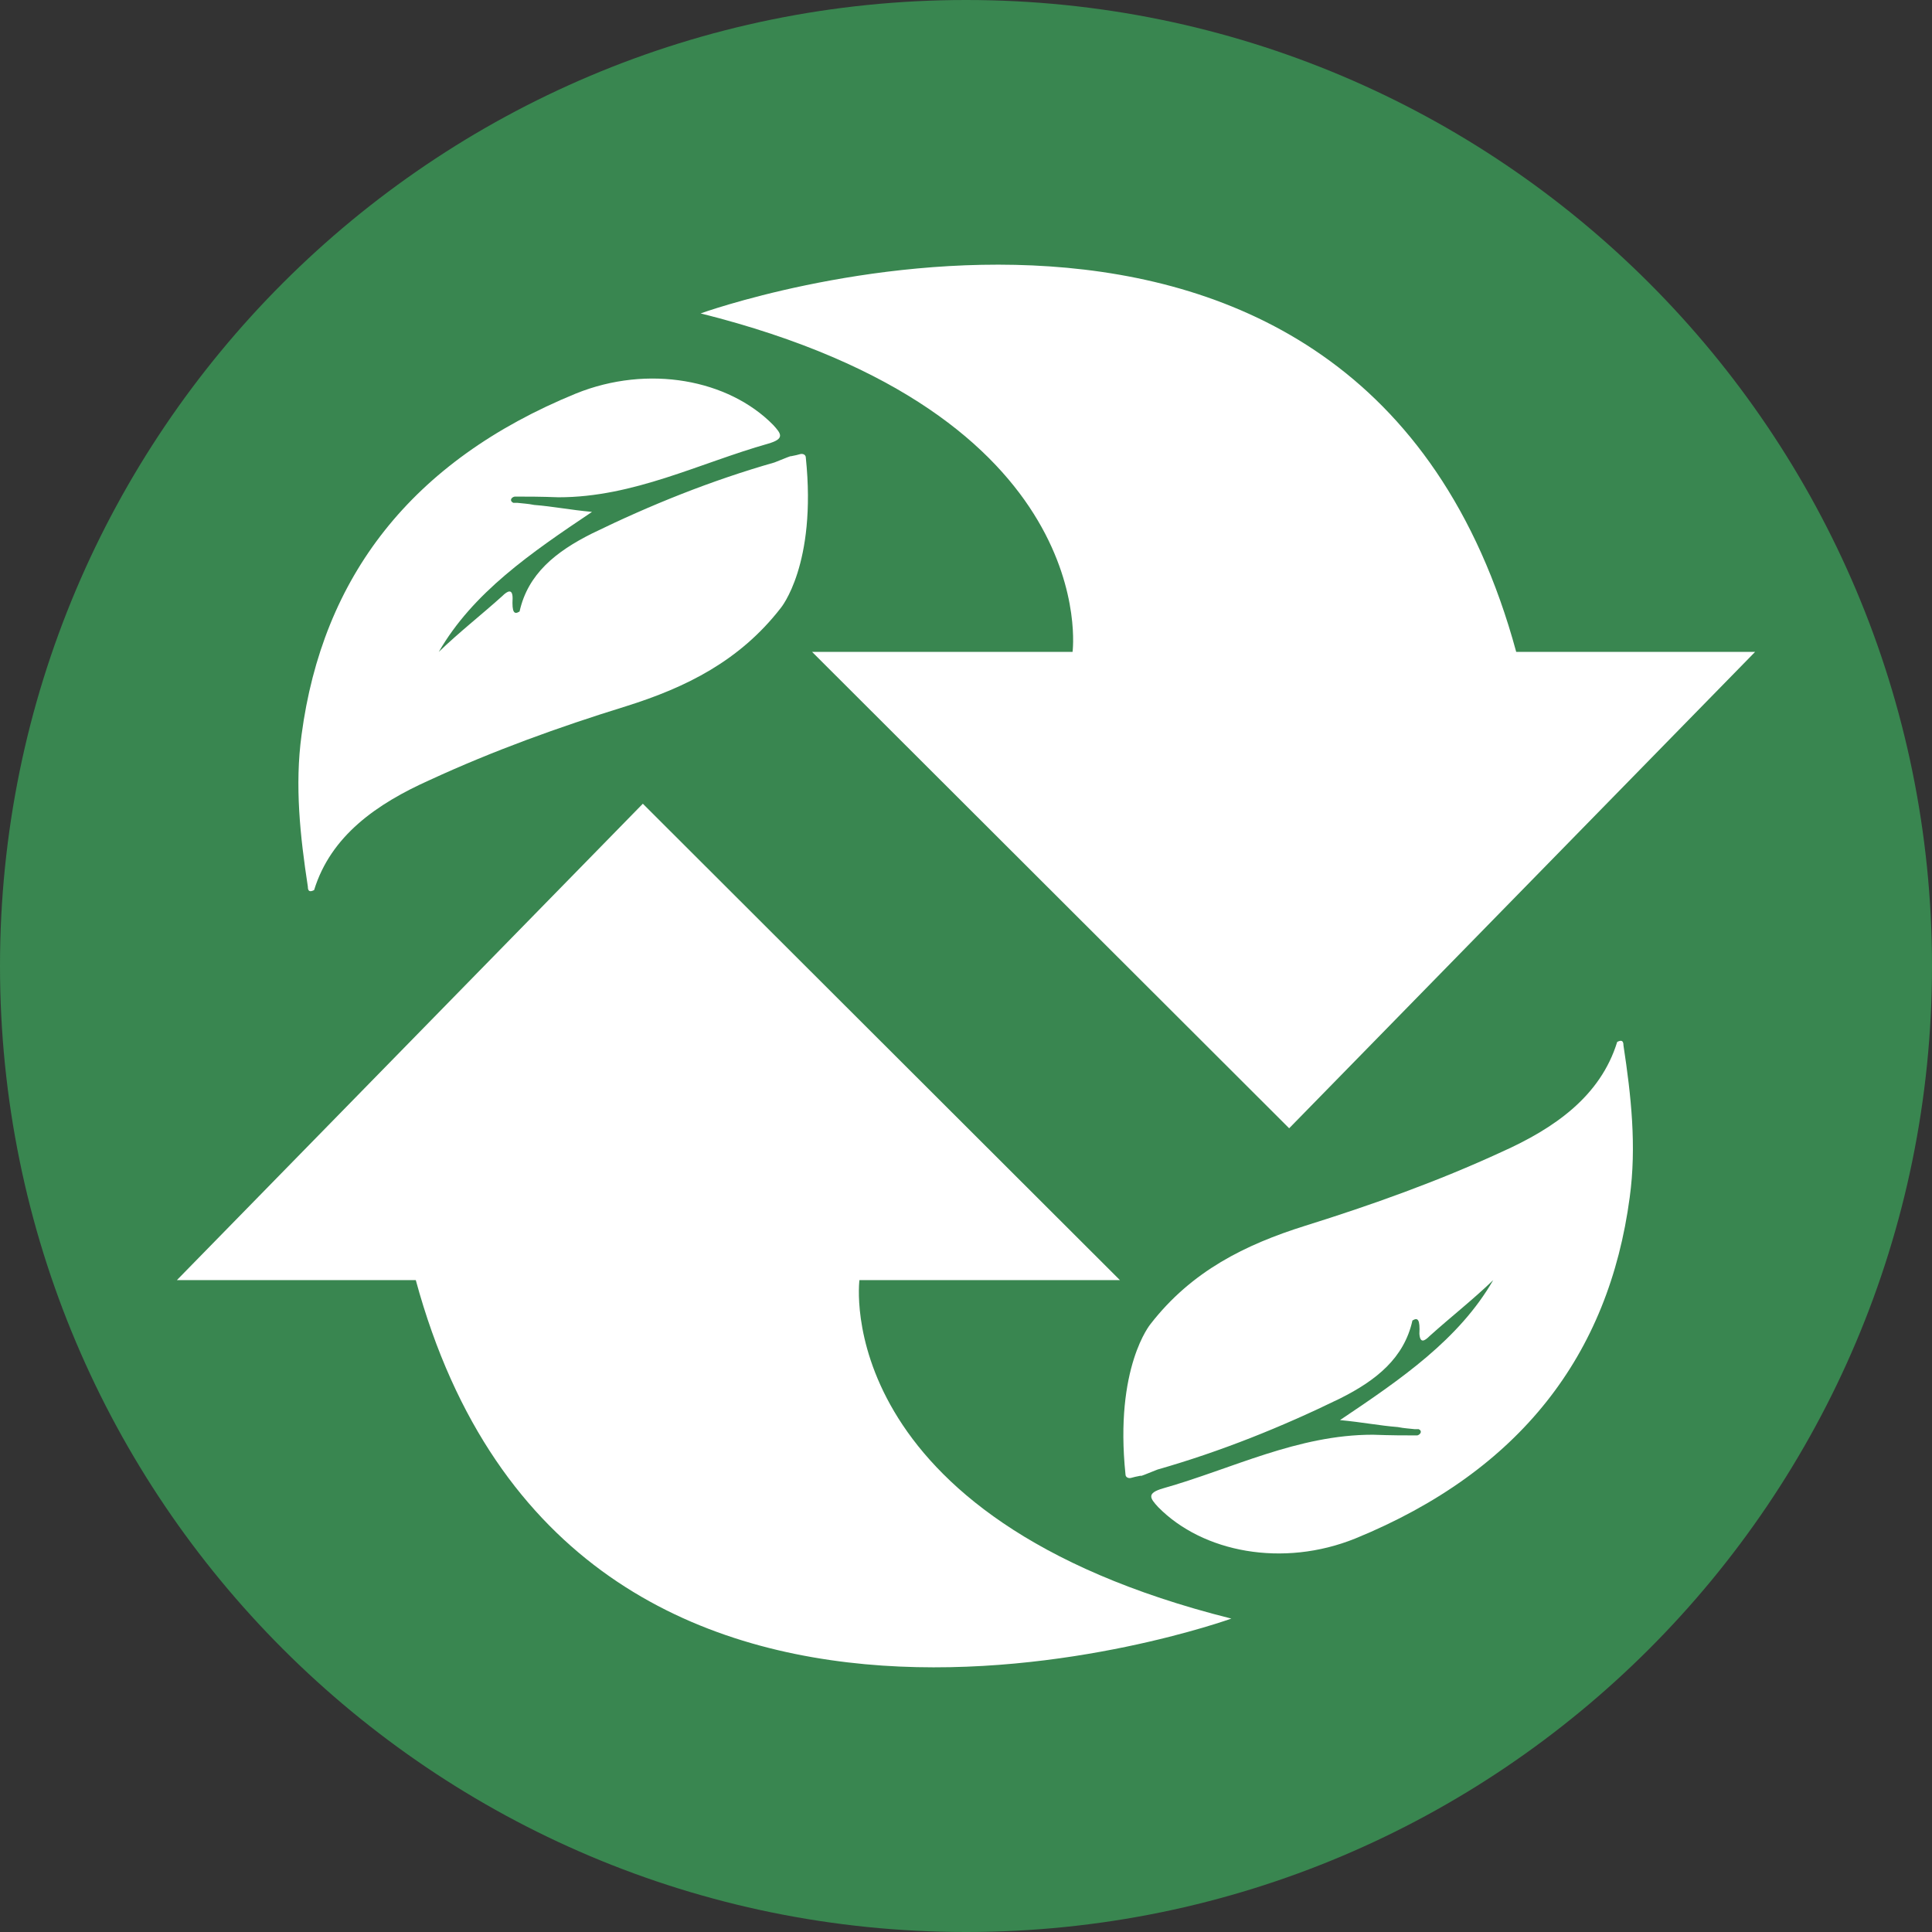
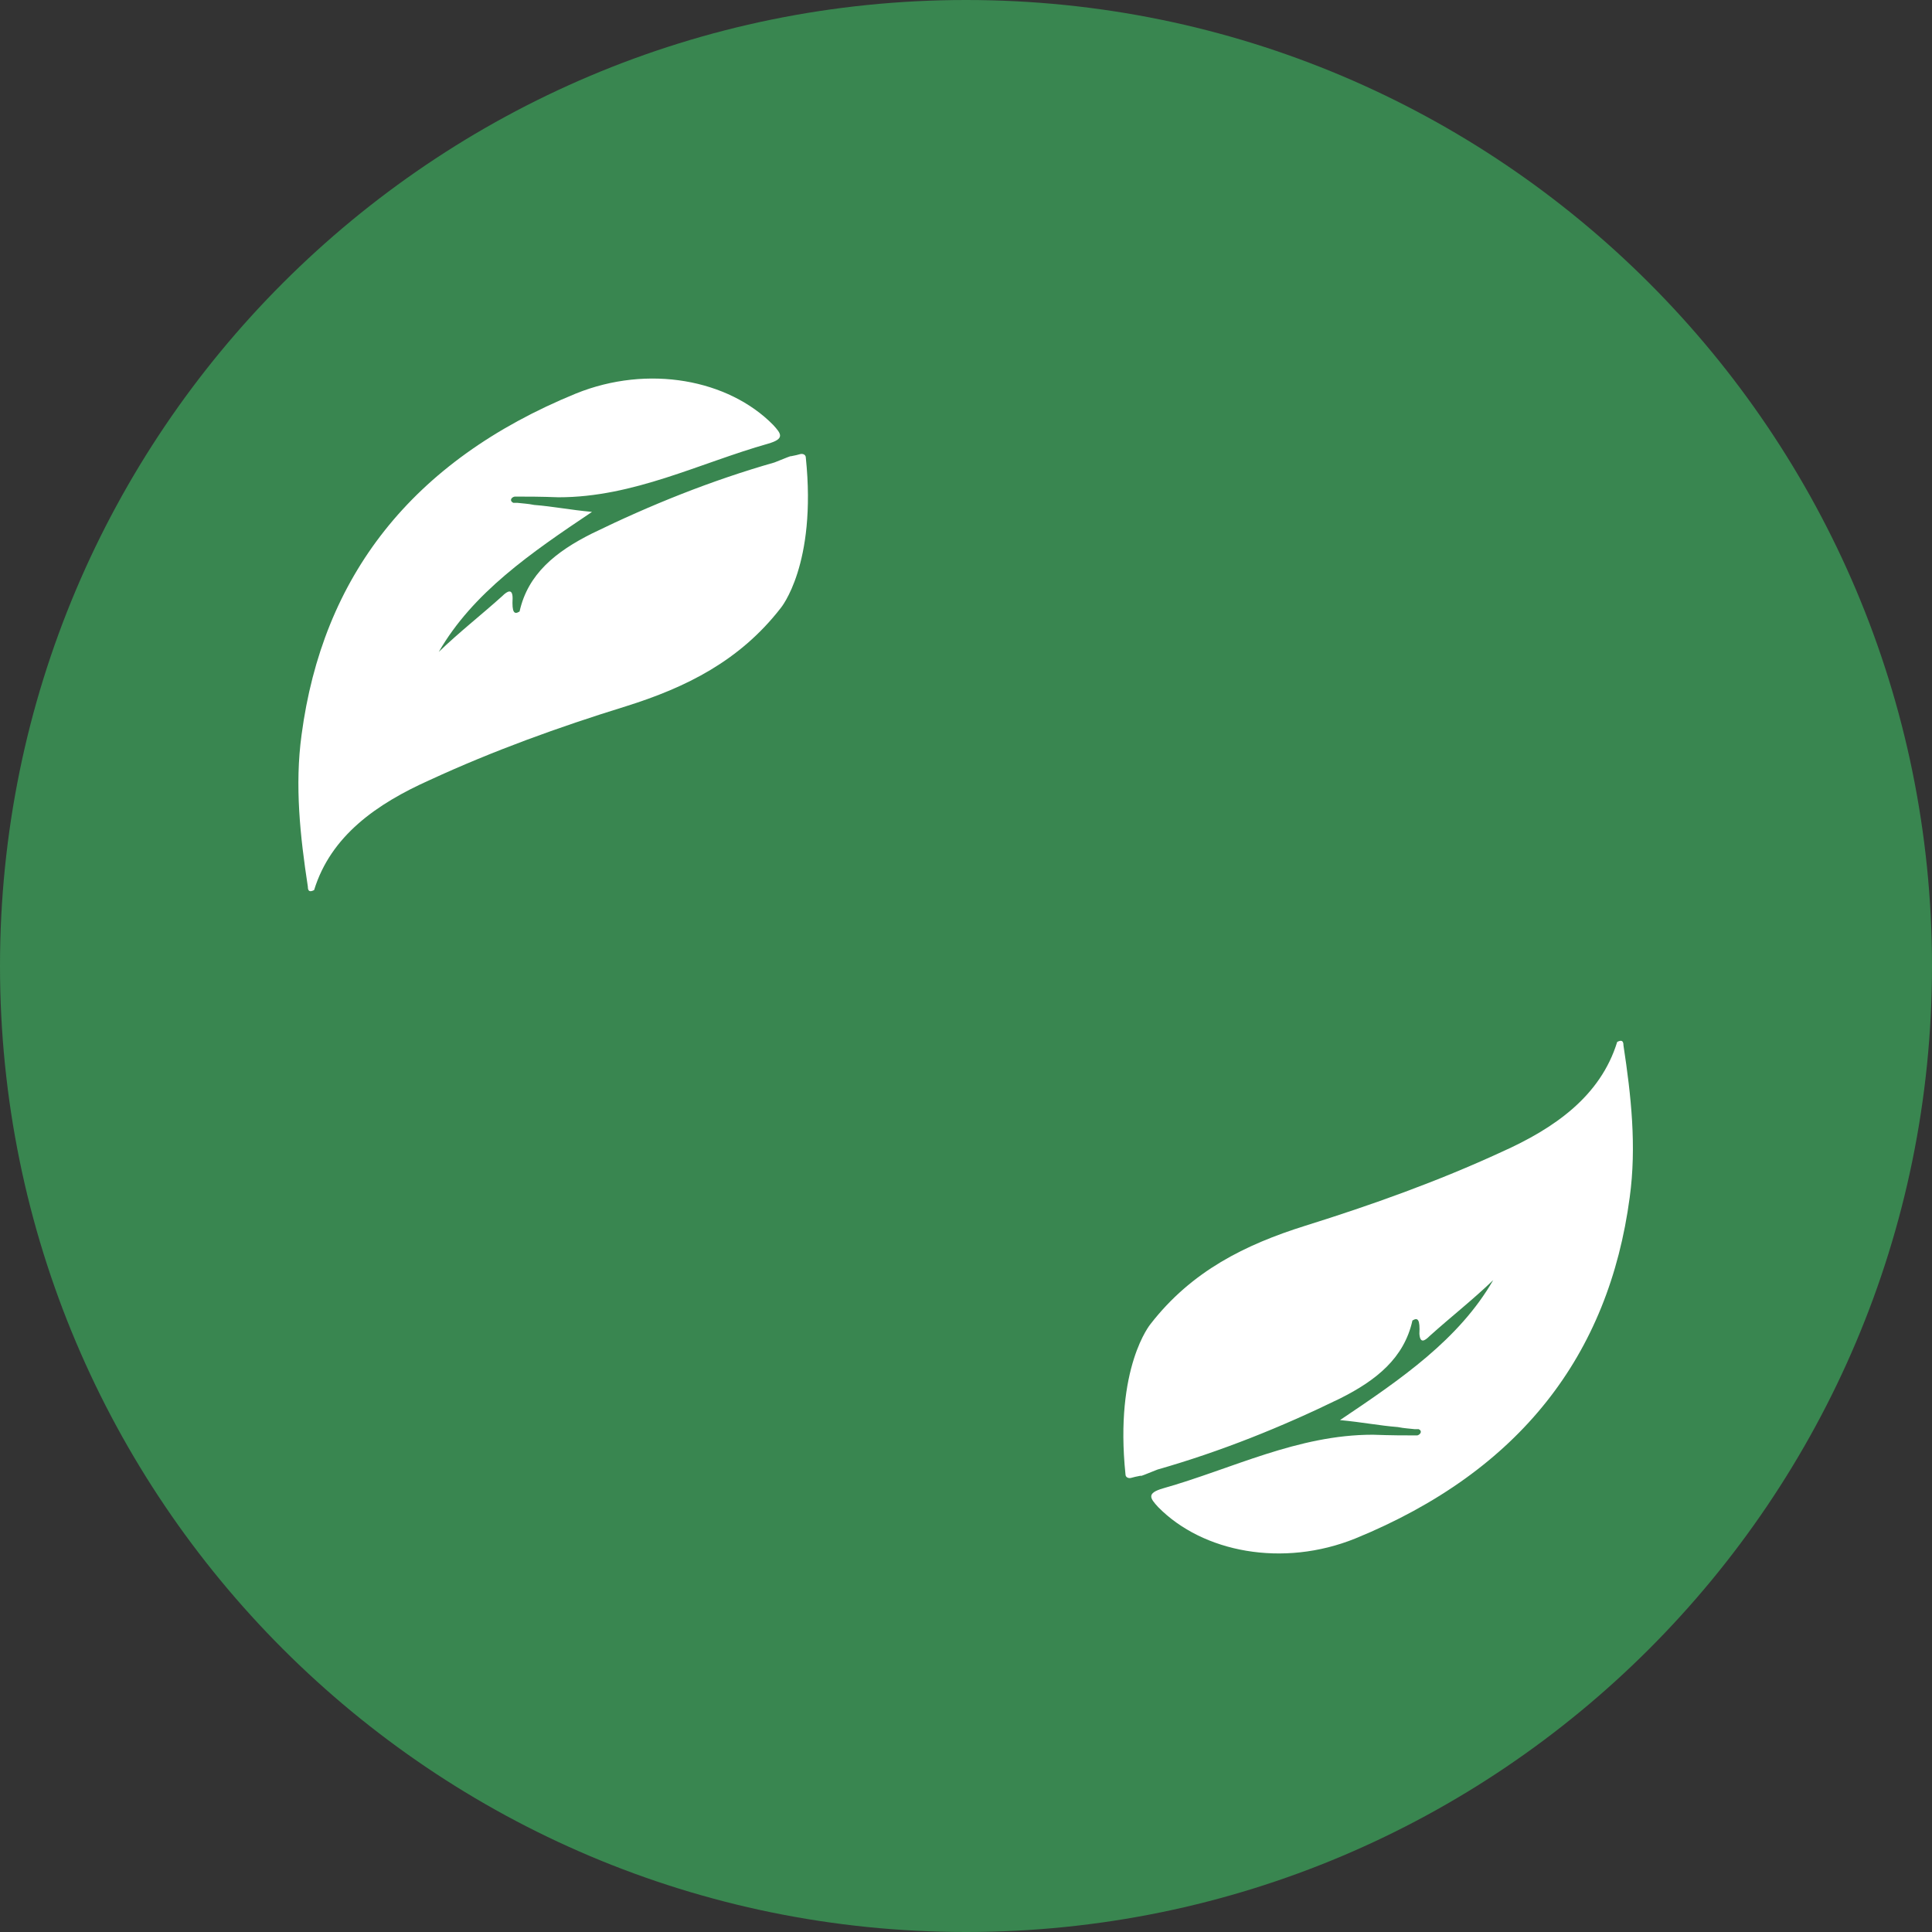
<svg xmlns="http://www.w3.org/2000/svg" id="Layer_1" data-name="Layer 1" viewBox="0 0 27.74 27.74">
  <rect x="0" y="0" width="27.74" height="27.74" fill="#333333" stroke="none" />
  <defs>
    <style>
      .cls-1 {
        fill: #398650;
      }

      .cls-1, .cls-2 {
        stroke-width: 0px;
      }

      .cls-2 {
        fill: #fff;
      }
    </style>
  </defs>
  <path class="cls-1" d="M13.87,27.74c7.66,0,13.87-6.21,13.87-13.87S21.53,0,13.87,0,0,6.21,0,13.87s6.21,13.87,13.87,13.87" />
  <g>
-     <path class="cls-2" d="M11.65,9.36h3.75s.45-3.41-5.34-4.86c0,0,9.46-3.42,11.71,4.86h3.43l-6.69,6.84-6.85-6.84Z" />
    <path class="cls-2" d="M11.35,6.55c-.06.02-.1.04-.23.09-.91.26-1.78.61-2.62,1.02-.52.26-.92.58-1.04,1.12-.08.05-.11.01-.1-.19,0-.14-.07-.11-.15-.03-.3.27-.62.52-.91.8.49-.85,1.32-1.42,2.2-2.01-.32-.03-.57-.08-.83-.1-.1-.02-.16-.02-.24-.03-.02,0-.04,0-.06,0-.06-.03-.03-.08.02-.09.18,0,.37,0,.63.01,1.08,0,2.02-.49,3.01-.77.24-.07.19-.14.07-.27-.64-.65-1.79-.87-2.83-.45-2.37.97-3.64,2.64-3.94,4.9-.1.73-.02,1.46.09,2.18,0,.07.03.08.09.05.24-.78.9-1.24,1.66-1.58.91-.42,1.85-.76,2.82-1.06.86-.27,1.63-.65,2.22-1.41,0,0,.52-.62.36-2.16,0-.04-.04-.06-.08-.05-.03.01-.08.02-.13.03" />
-     <path class="cls-2" d="M16.09,18.38h-3.75s-.45,3.41,5.34,4.86c0,0-9.46,3.42-11.71-4.86h-3.43l6.69-6.84,6.85,6.84Z" />
    <path class="cls-2" d="M16.39,21.19c.06-.02.1-.04.23-.09.91-.26,1.78-.61,2.62-1.02.52-.26.92-.58,1.04-1.12.08-.05.11-.01.1.19.01.14.07.11.15.03.3-.27.62-.52.91-.8-.49.85-1.32,1.42-2.2,2.01.32.03.57.08.83.1.1.02.16.02.24.03.02,0,.04,0,.06,0,.06.03.02.08-.02.09-.18,0-.37,0-.64-.01-1.08,0-2.02.49-3.01.77-.24.07-.19.14-.07.27.64.65,1.79.87,2.83.45,2.37-.97,3.64-2.64,3.94-4.9.1-.73.02-1.46-.09-2.18,0-.07-.03-.08-.09-.05-.24.78-.9,1.24-1.66,1.58-.91.42-1.86.76-2.82,1.06-.86.27-1.63.65-2.22,1.41,0,0-.52.62-.36,2.16,0,.04.04.06.08.05.03-.01.08-.02.13-.03" />
  </g>
</svg>